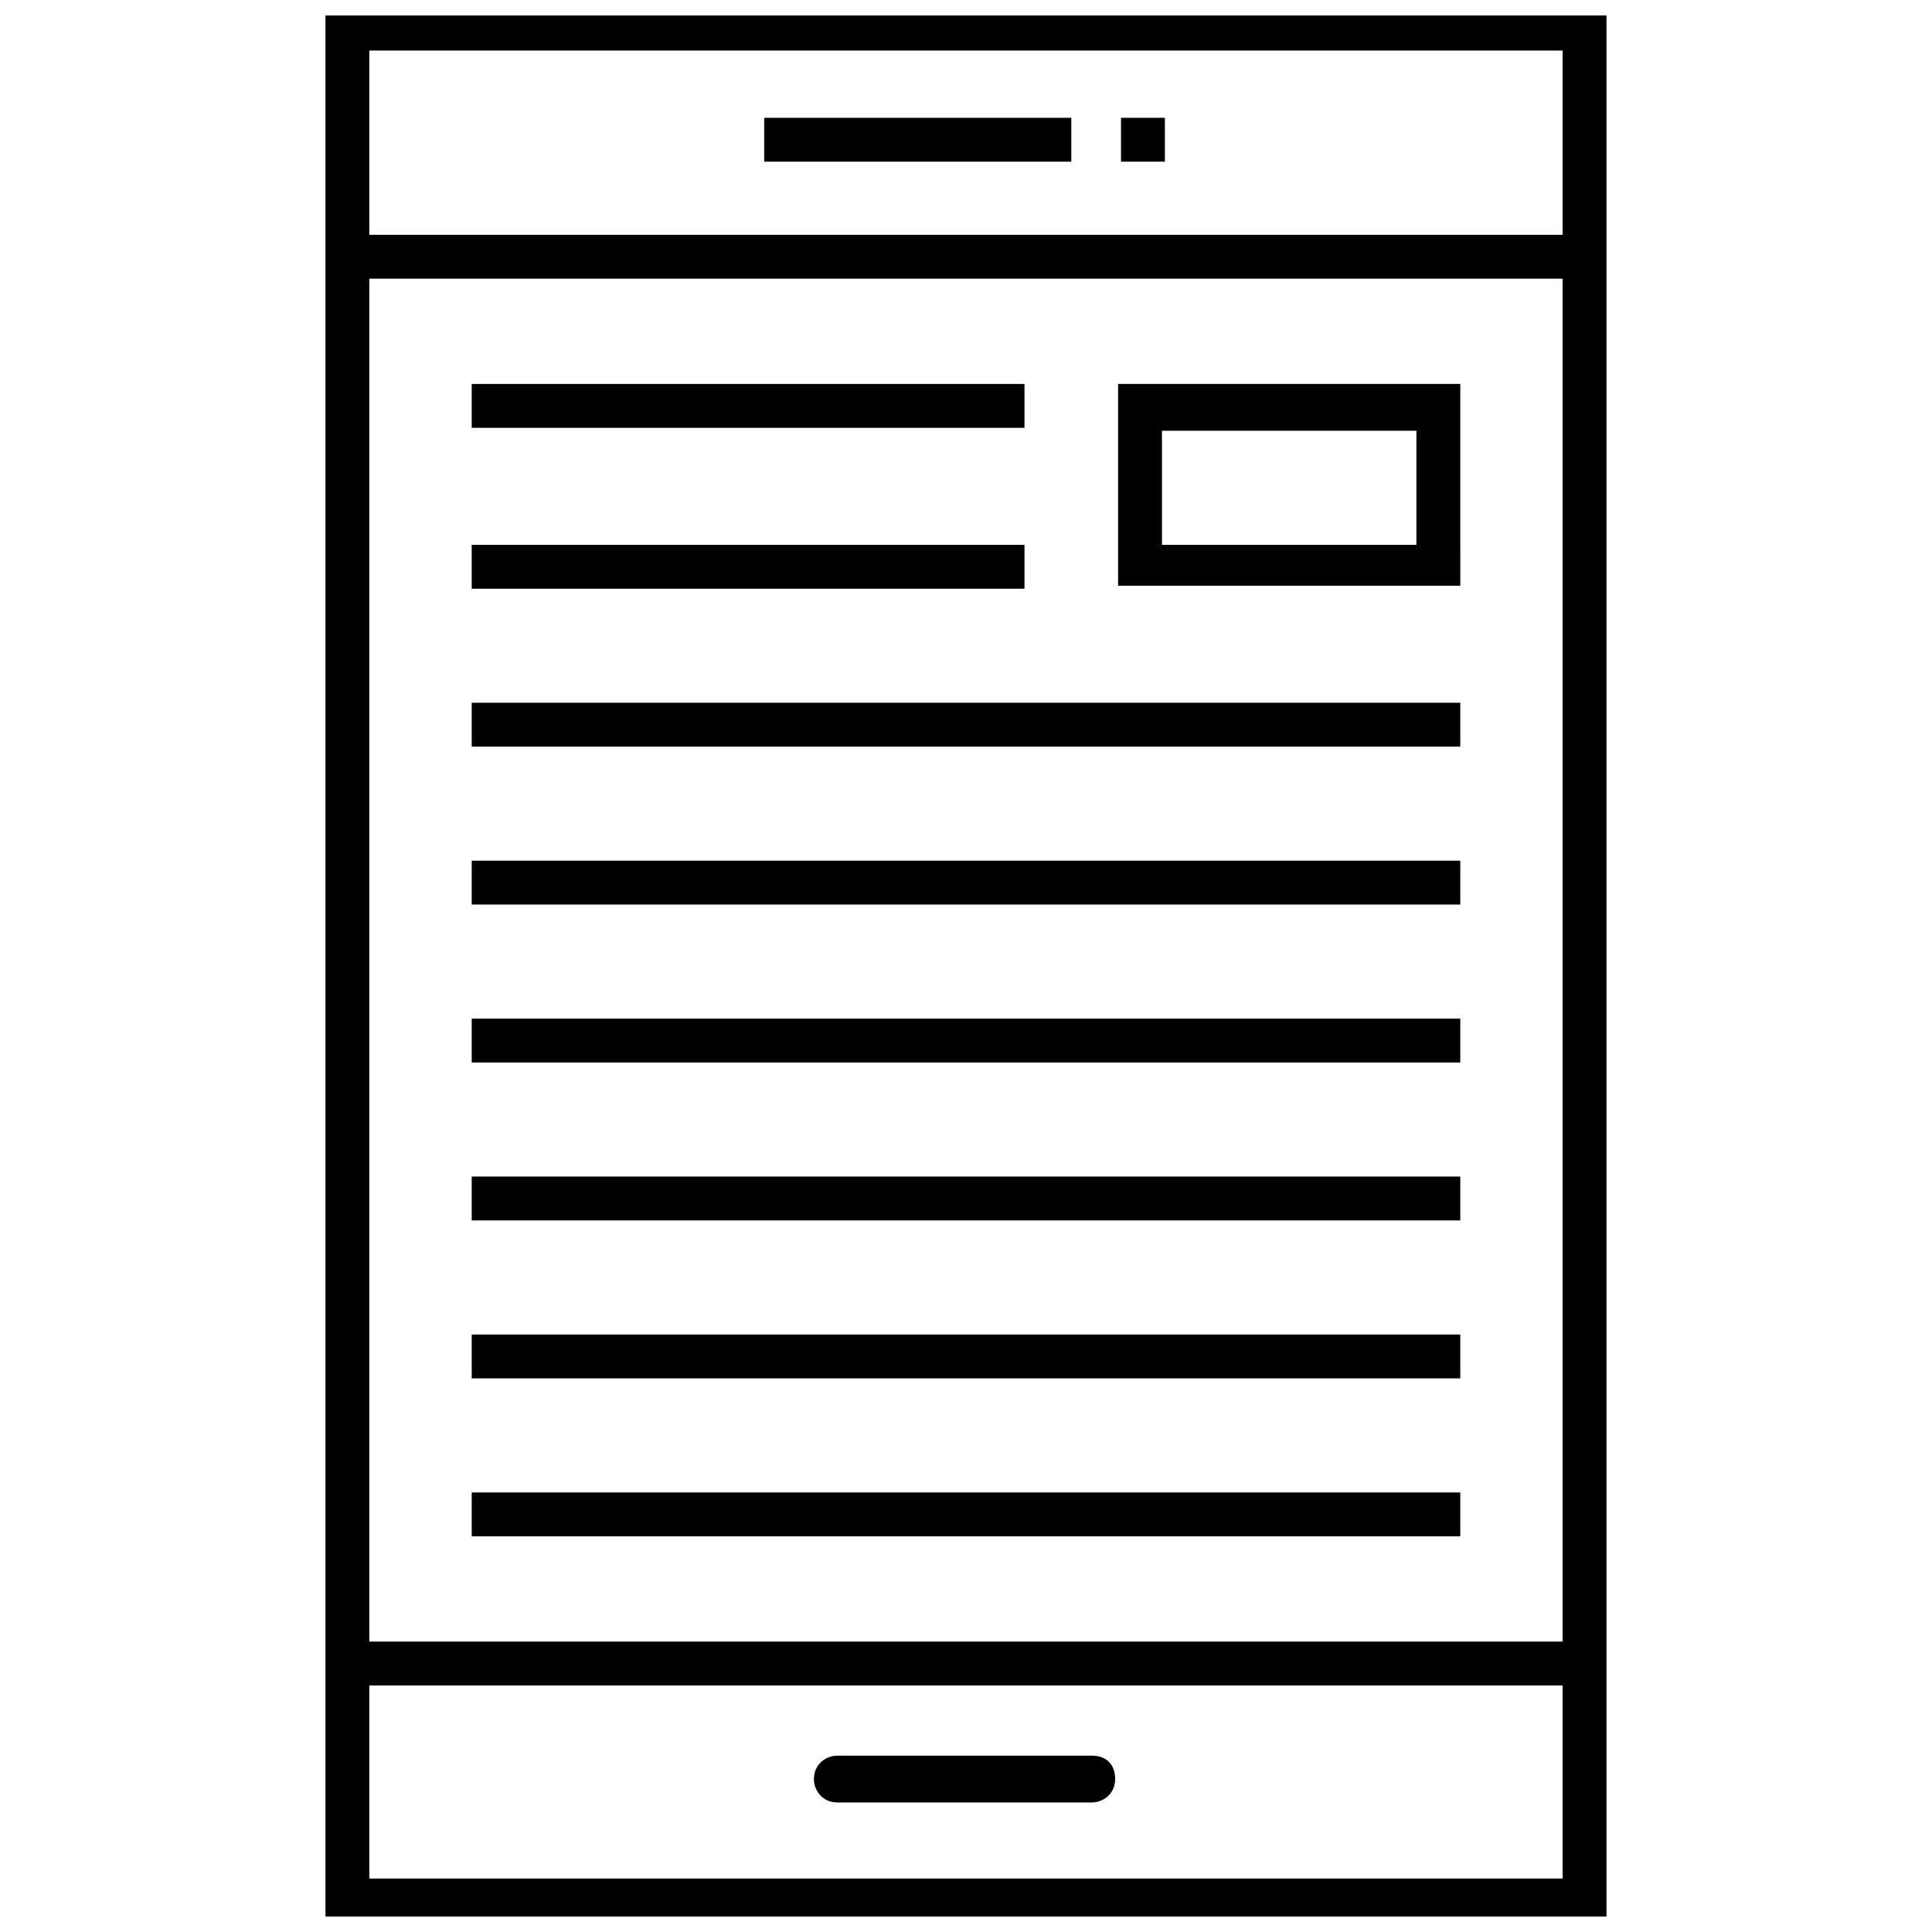
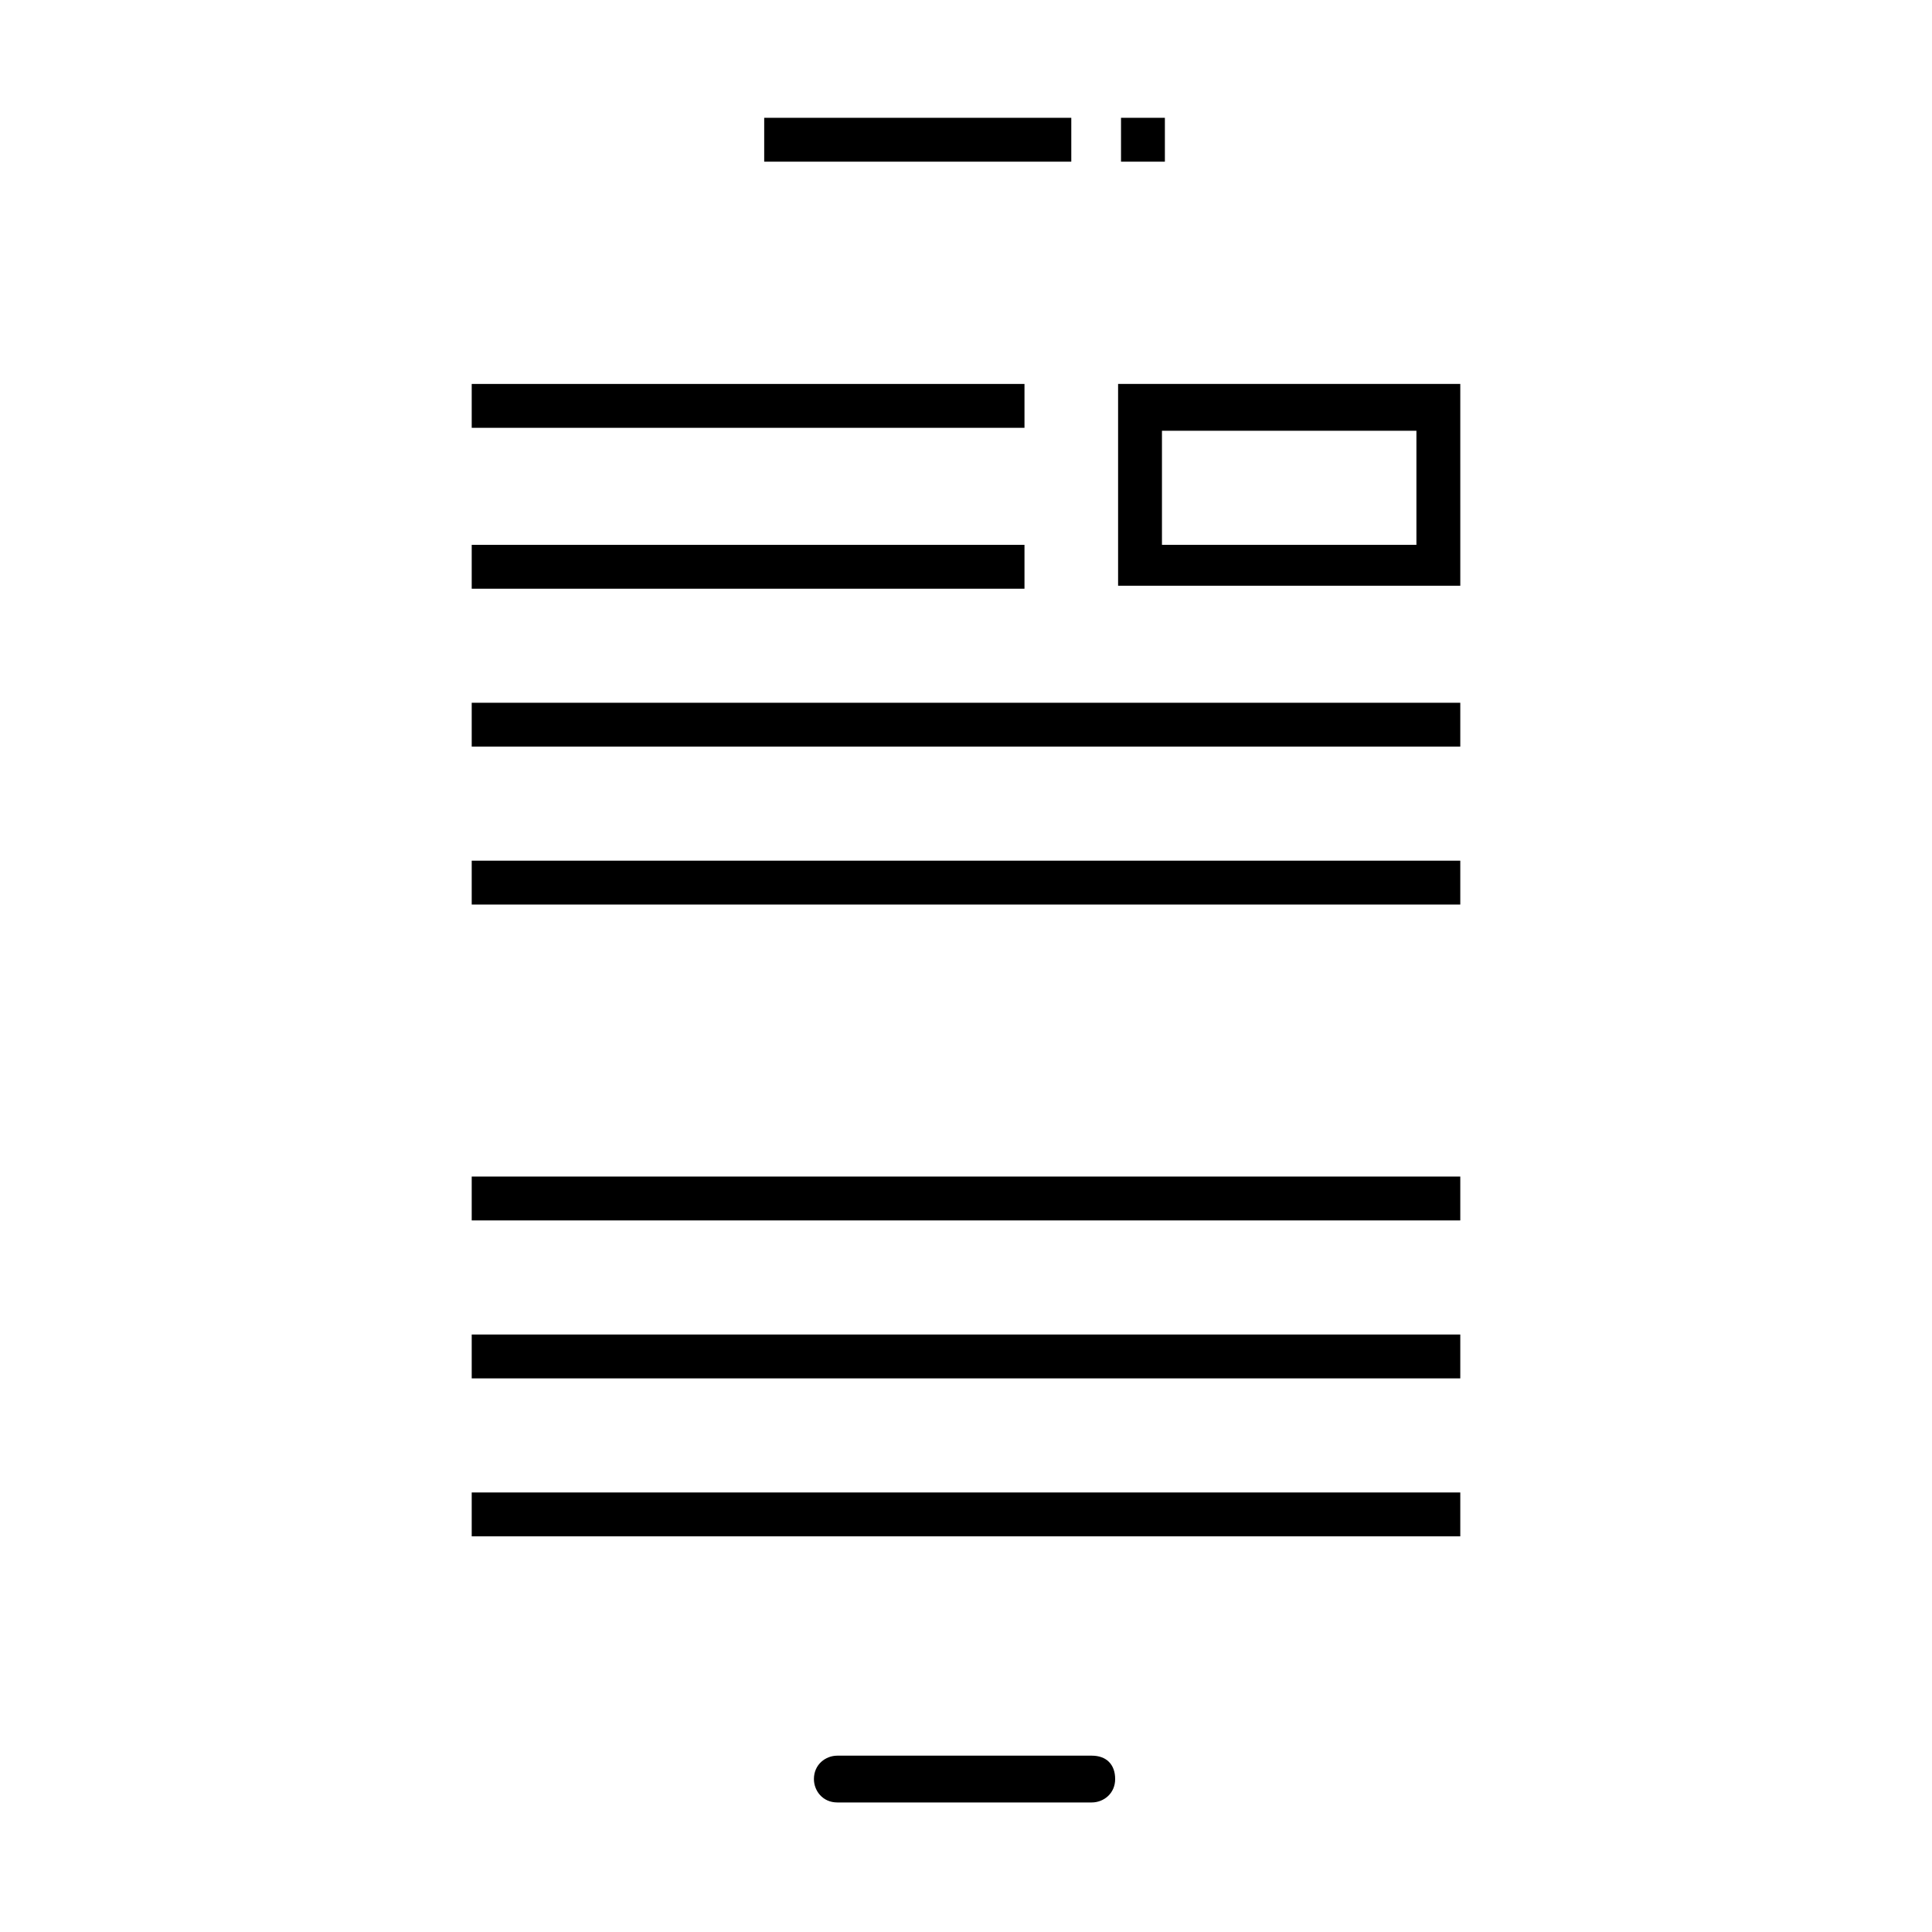
<svg xmlns="http://www.w3.org/2000/svg" width="800px" height="800px" version="1.1" viewBox="144 144 512 512">
  <defs>
    <clipPath id="a">
-       <path d="m230 148.09h340v503.81h-340z" />
-     </clipPath>
+       </clipPath>
  </defs>
  <path d="m433.33 609.27h-67.434c-3.102 0-6.199 2.324-6.199 6.199 0 3.102 2.324 6.199 6.199 6.199h67.434c3.102 0 6.199-2.324 6.199-6.199s-2.324-6.199-6.199-6.199z" />
  <path d="m346.52 175.22h81.383v11.625h-81.383z" />
  <path d="m441.08 175.22h11.625v11.625h-11.625z" />
  <g clip-path="url(#a)">
    <path d="m230.25 145.77v507.68h339.49v-507.68zm327.86 11.625v48.832h-316.24v-48.832zm0 60.457v361.19h-316.24v-361.19zm-316.24 423.98v-51.156h316.24v51.156z" />
  </g>
  <path d="m269.01 245.75h146.49v11.625h-146.49z" />
  <path d="m269.01 288.39h146.49v11.625h-146.49z" />
  <path d="m269.01 330.24h261.98v11.625h-261.98z" />
  <path d="m269.01 372.09h261.98v11.625h-261.98z" />
-   <path d="m269.01 413.95h261.98v11.625h-261.98z" />
  <path d="m269.01 455.8h261.98v11.625h-261.98z" />
  <path d="m269.01 497.66h261.98v11.625h-261.98z" />
  <path d="m269.01 539.52h261.98v11.625h-261.98z" />
  <path d="m530.99 245.75h-90.684v53.48h90.688zm-11.625 42.633h-67.434v-30.23h67.434z" />
</svg>